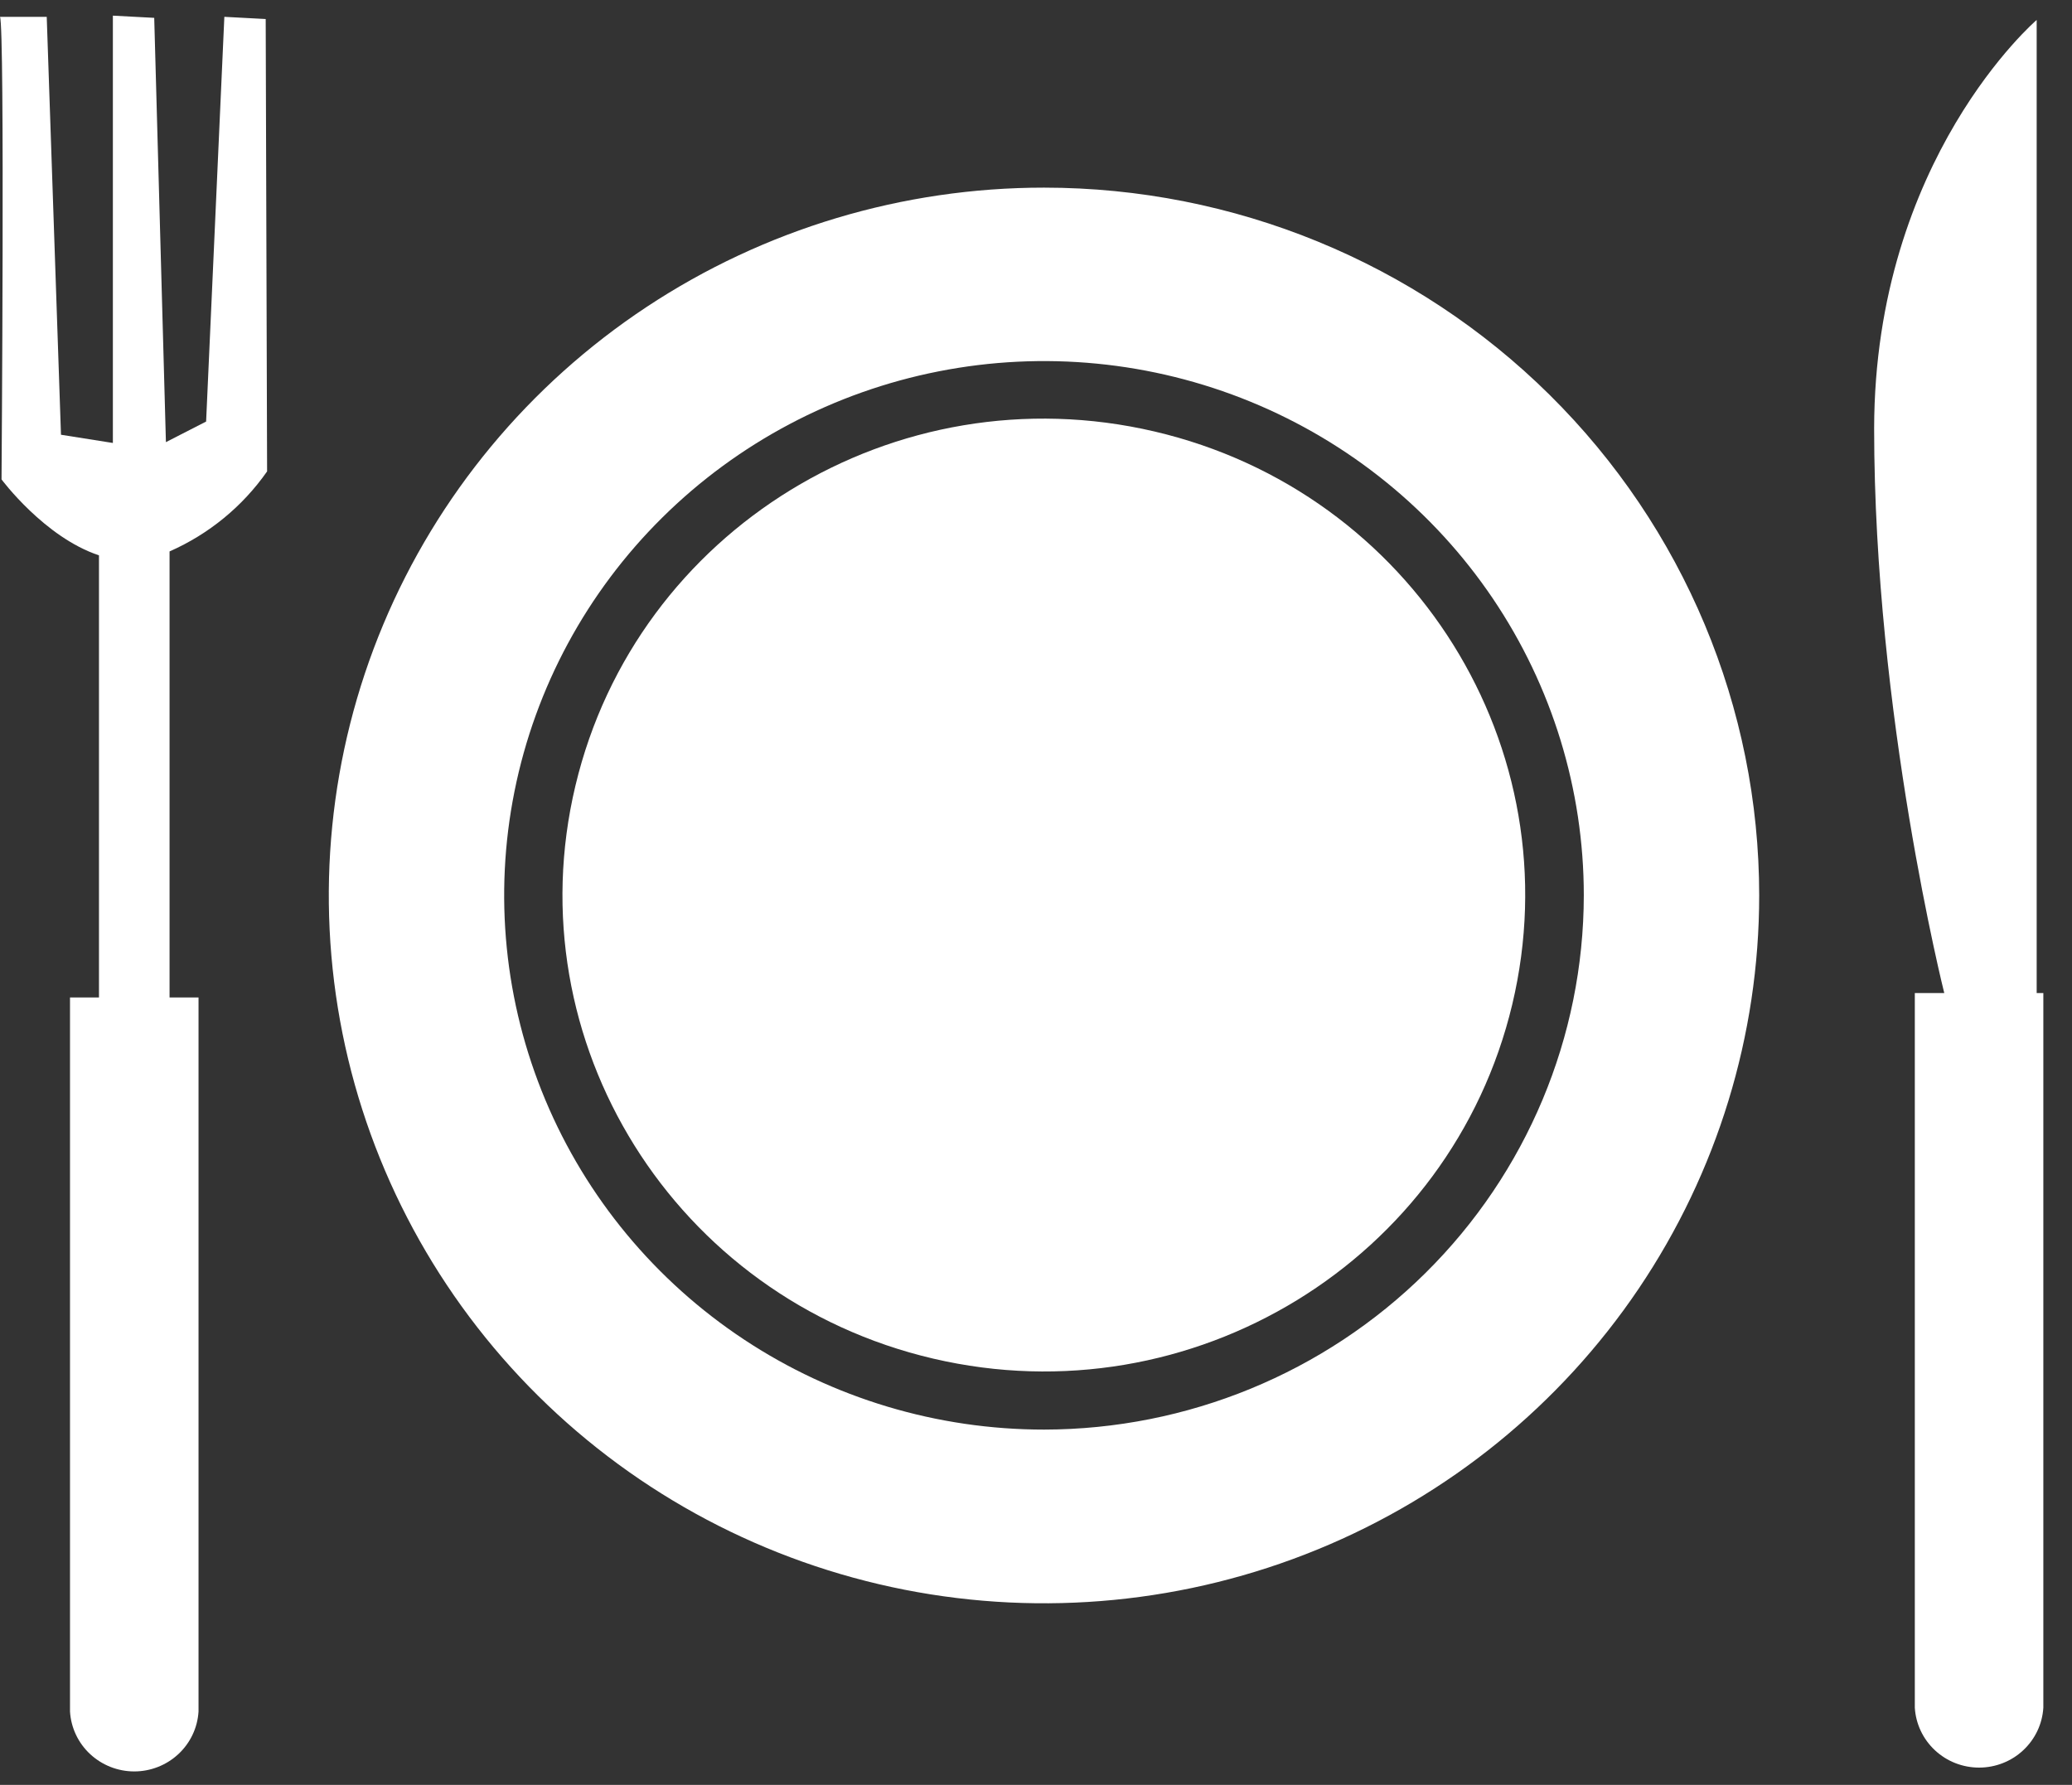
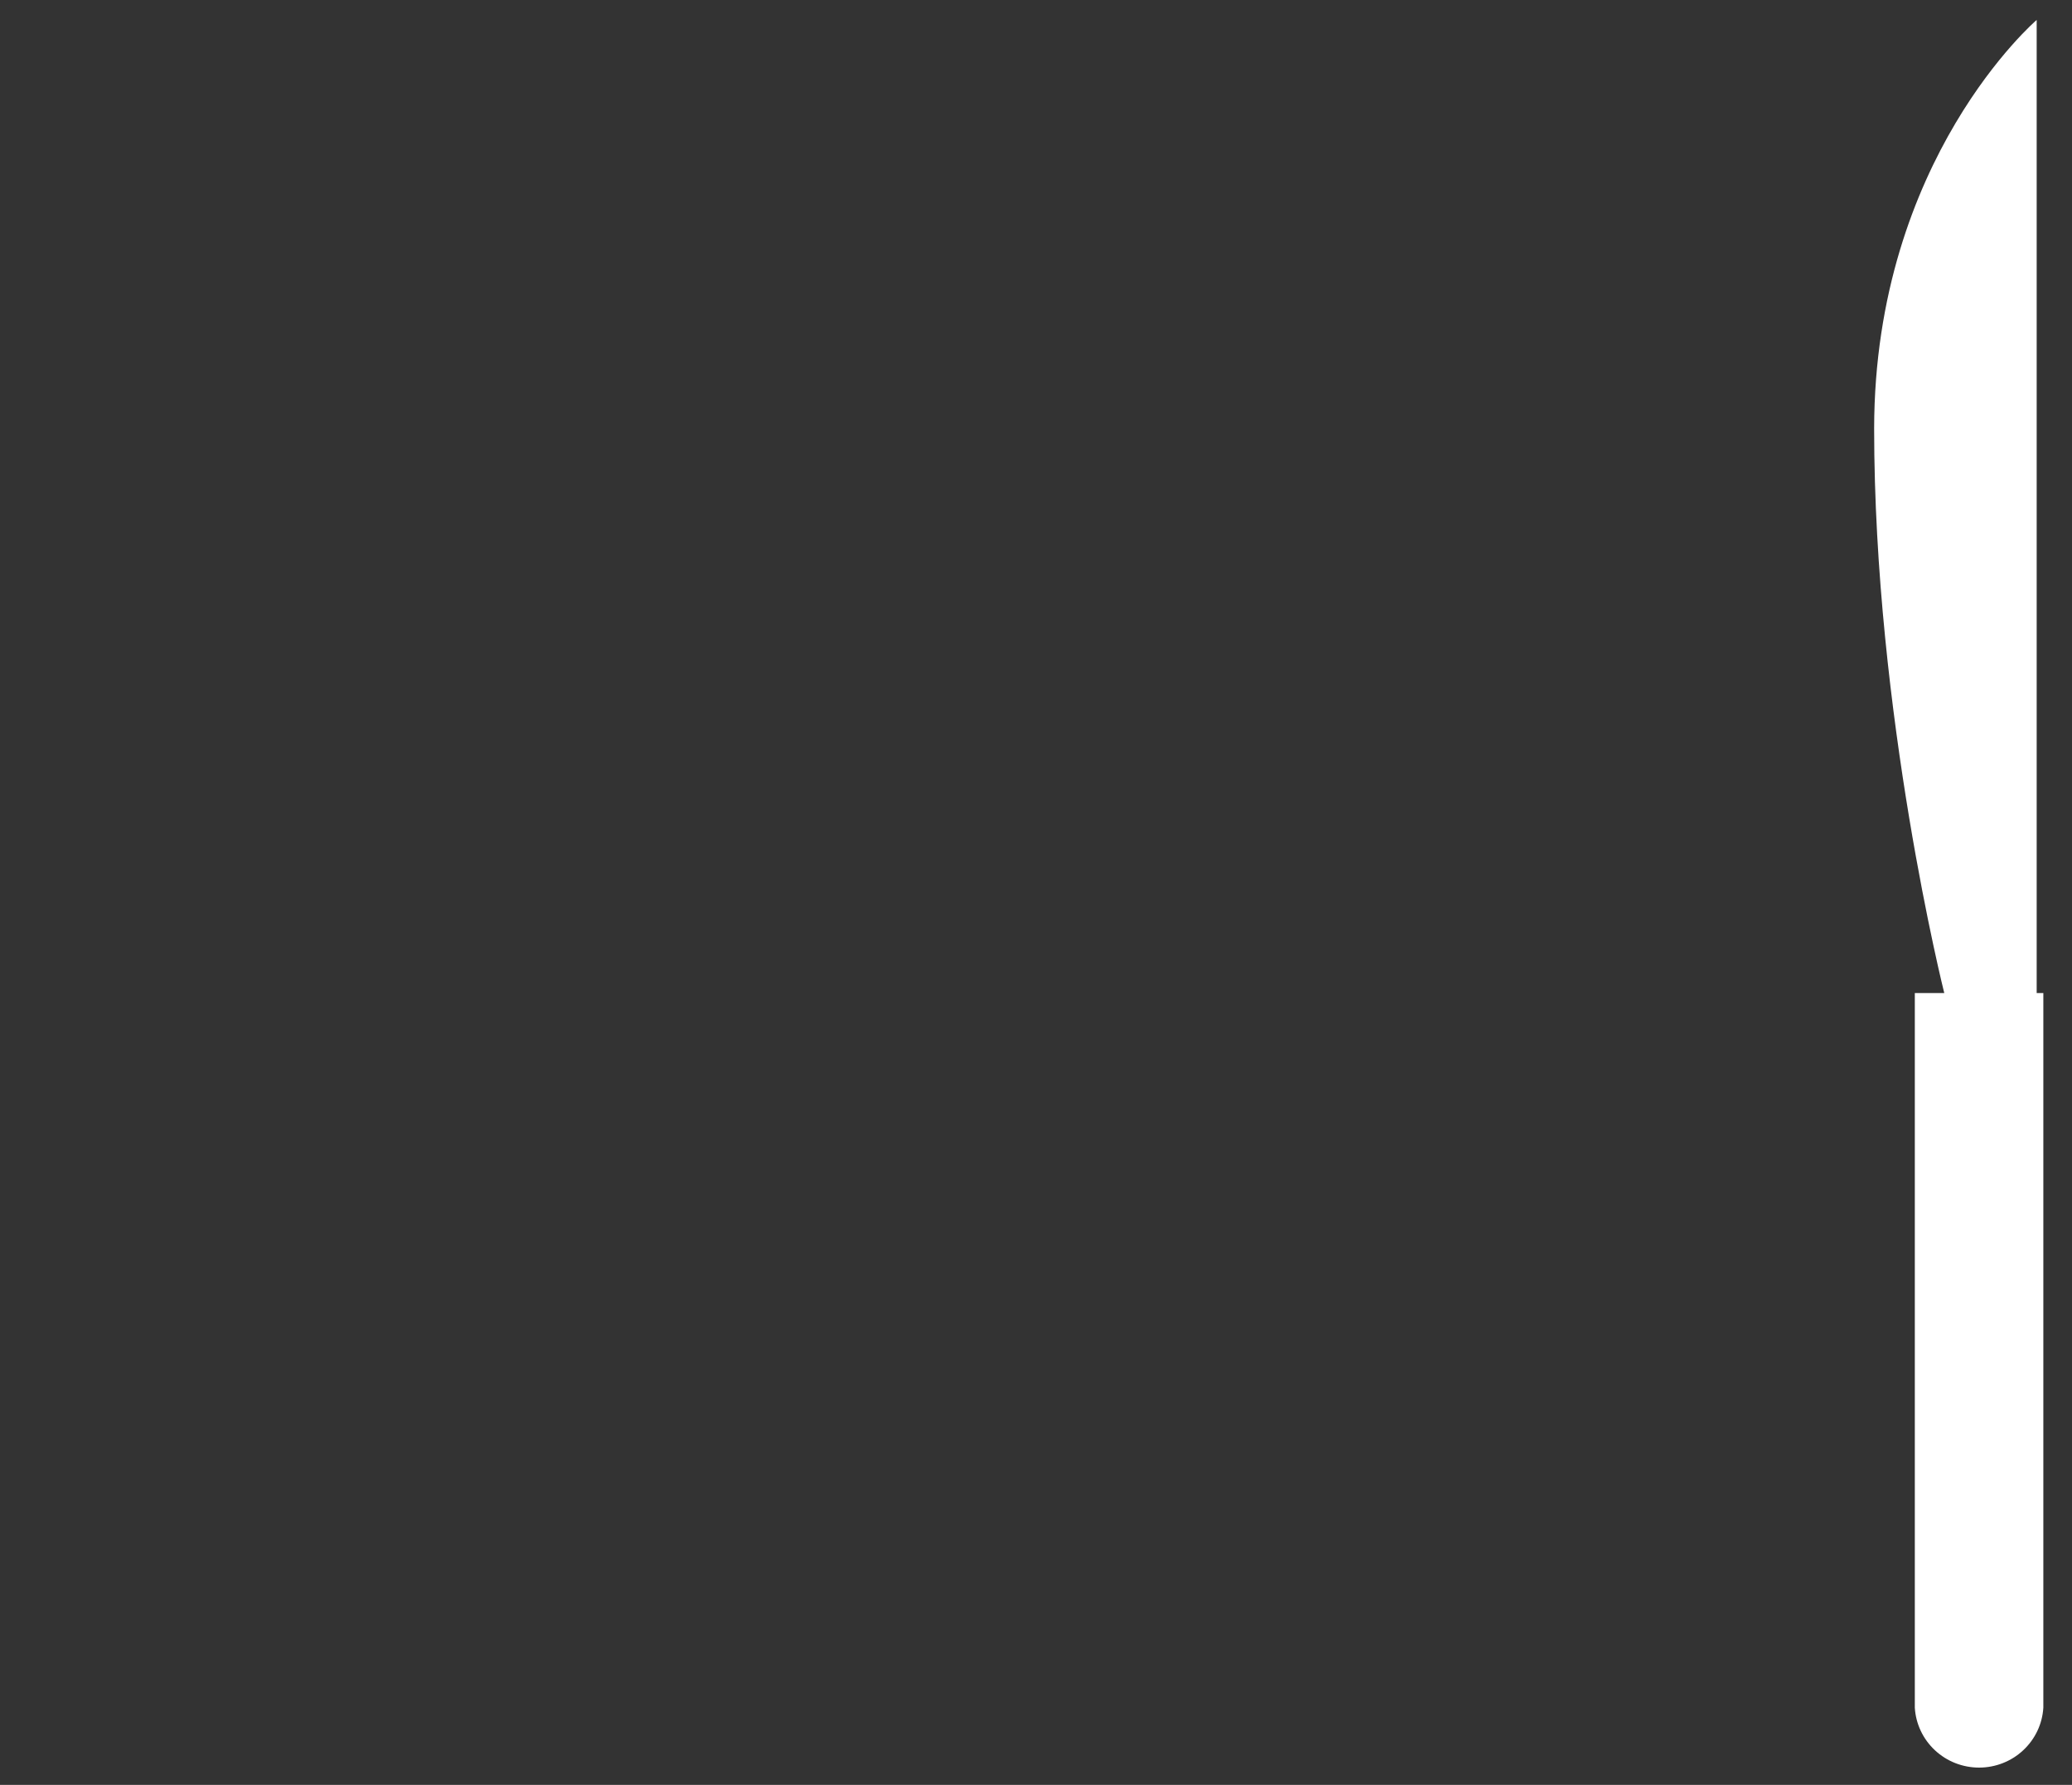
<svg xmlns="http://www.w3.org/2000/svg" width="65" height="56" viewBox="0 0 65 56" fill="none">
  <rect x="0" y="0" width="65" height="56" fill="#333333" stroke="none" />
  <path d="M63.892 31.157V0.626C63.892 0.626 58.808 4.98 58.793 13.437C58.793 22.406 60.993 31.157 60.993 31.157H60.069V53.579C60.1 54.088 60.326 54.565 60.7 54.914C61.075 55.264 61.57 55.458 62.085 55.458C62.599 55.458 63.095 55.264 63.469 54.914C63.844 54.565 64.07 54.088 64.101 53.579V31.157H63.892Z" fill="white" />
-   <path d="M8.379 14.79L8.335 0.597L7.038 0.528L6.466 13.226L5.205 13.872L4.838 0.56L3.541 0.491V13.898L1.913 13.64L1.466 0.528H0C0.154 0.829 0.048 15.041 0.048 15.041C0.048 15.041 1.393 16.855 3.105 17.424V31.295H2.196V53.699C2.227 54.208 2.452 54.685 2.827 55.034C3.202 55.383 3.697 55.578 4.212 55.578C4.726 55.578 5.221 55.383 5.596 55.034C5.971 54.685 6.197 54.208 6.228 53.699V31.295H5.319V17.301C6.552 16.758 7.611 15.889 8.379 14.79Z" fill="white" />
-   <path d="M47.44 31.515C49.355 23.482 44.329 15.433 36.214 13.537C28.099 11.641 19.967 16.616 18.052 24.649C16.136 32.682 21.162 40.731 29.278 42.627C37.393 44.523 45.525 39.548 47.44 31.515Z" fill="white" />
-   <path d="M32.754 5.887C28.317 5.886 23.978 7.188 20.288 9.628C16.598 12.068 13.722 15.536 12.023 19.594C10.325 23.653 9.88 28.118 10.745 32.427C11.611 36.735 13.748 40.692 16.886 43.798C20.024 46.905 24.022 49.02 28.375 49.877C32.727 50.733 37.238 50.293 41.338 48.612C45.438 46.931 48.942 44.084 51.407 40.431C53.872 36.778 55.187 32.484 55.187 28.091C55.186 22.203 52.822 16.555 48.615 12.391C44.409 8.227 38.703 5.888 32.754 5.887ZM32.754 44.853C29.405 44.854 26.13 43.872 23.345 42.03C20.56 40.189 18.389 37.571 17.107 34.508C15.824 31.445 15.488 28.075 16.141 24.823C16.794 21.572 18.407 18.584 20.775 16.24C23.143 13.895 26.16 12.298 29.446 11.651C32.731 11.004 36.136 11.336 39.23 12.604C42.325 13.873 44.97 16.022 46.831 18.778C48.692 21.535 49.685 24.776 49.685 28.091C49.68 32.535 47.895 36.795 44.721 39.937C41.547 43.08 37.243 44.848 32.754 44.853Z" fill="white" />
</svg>